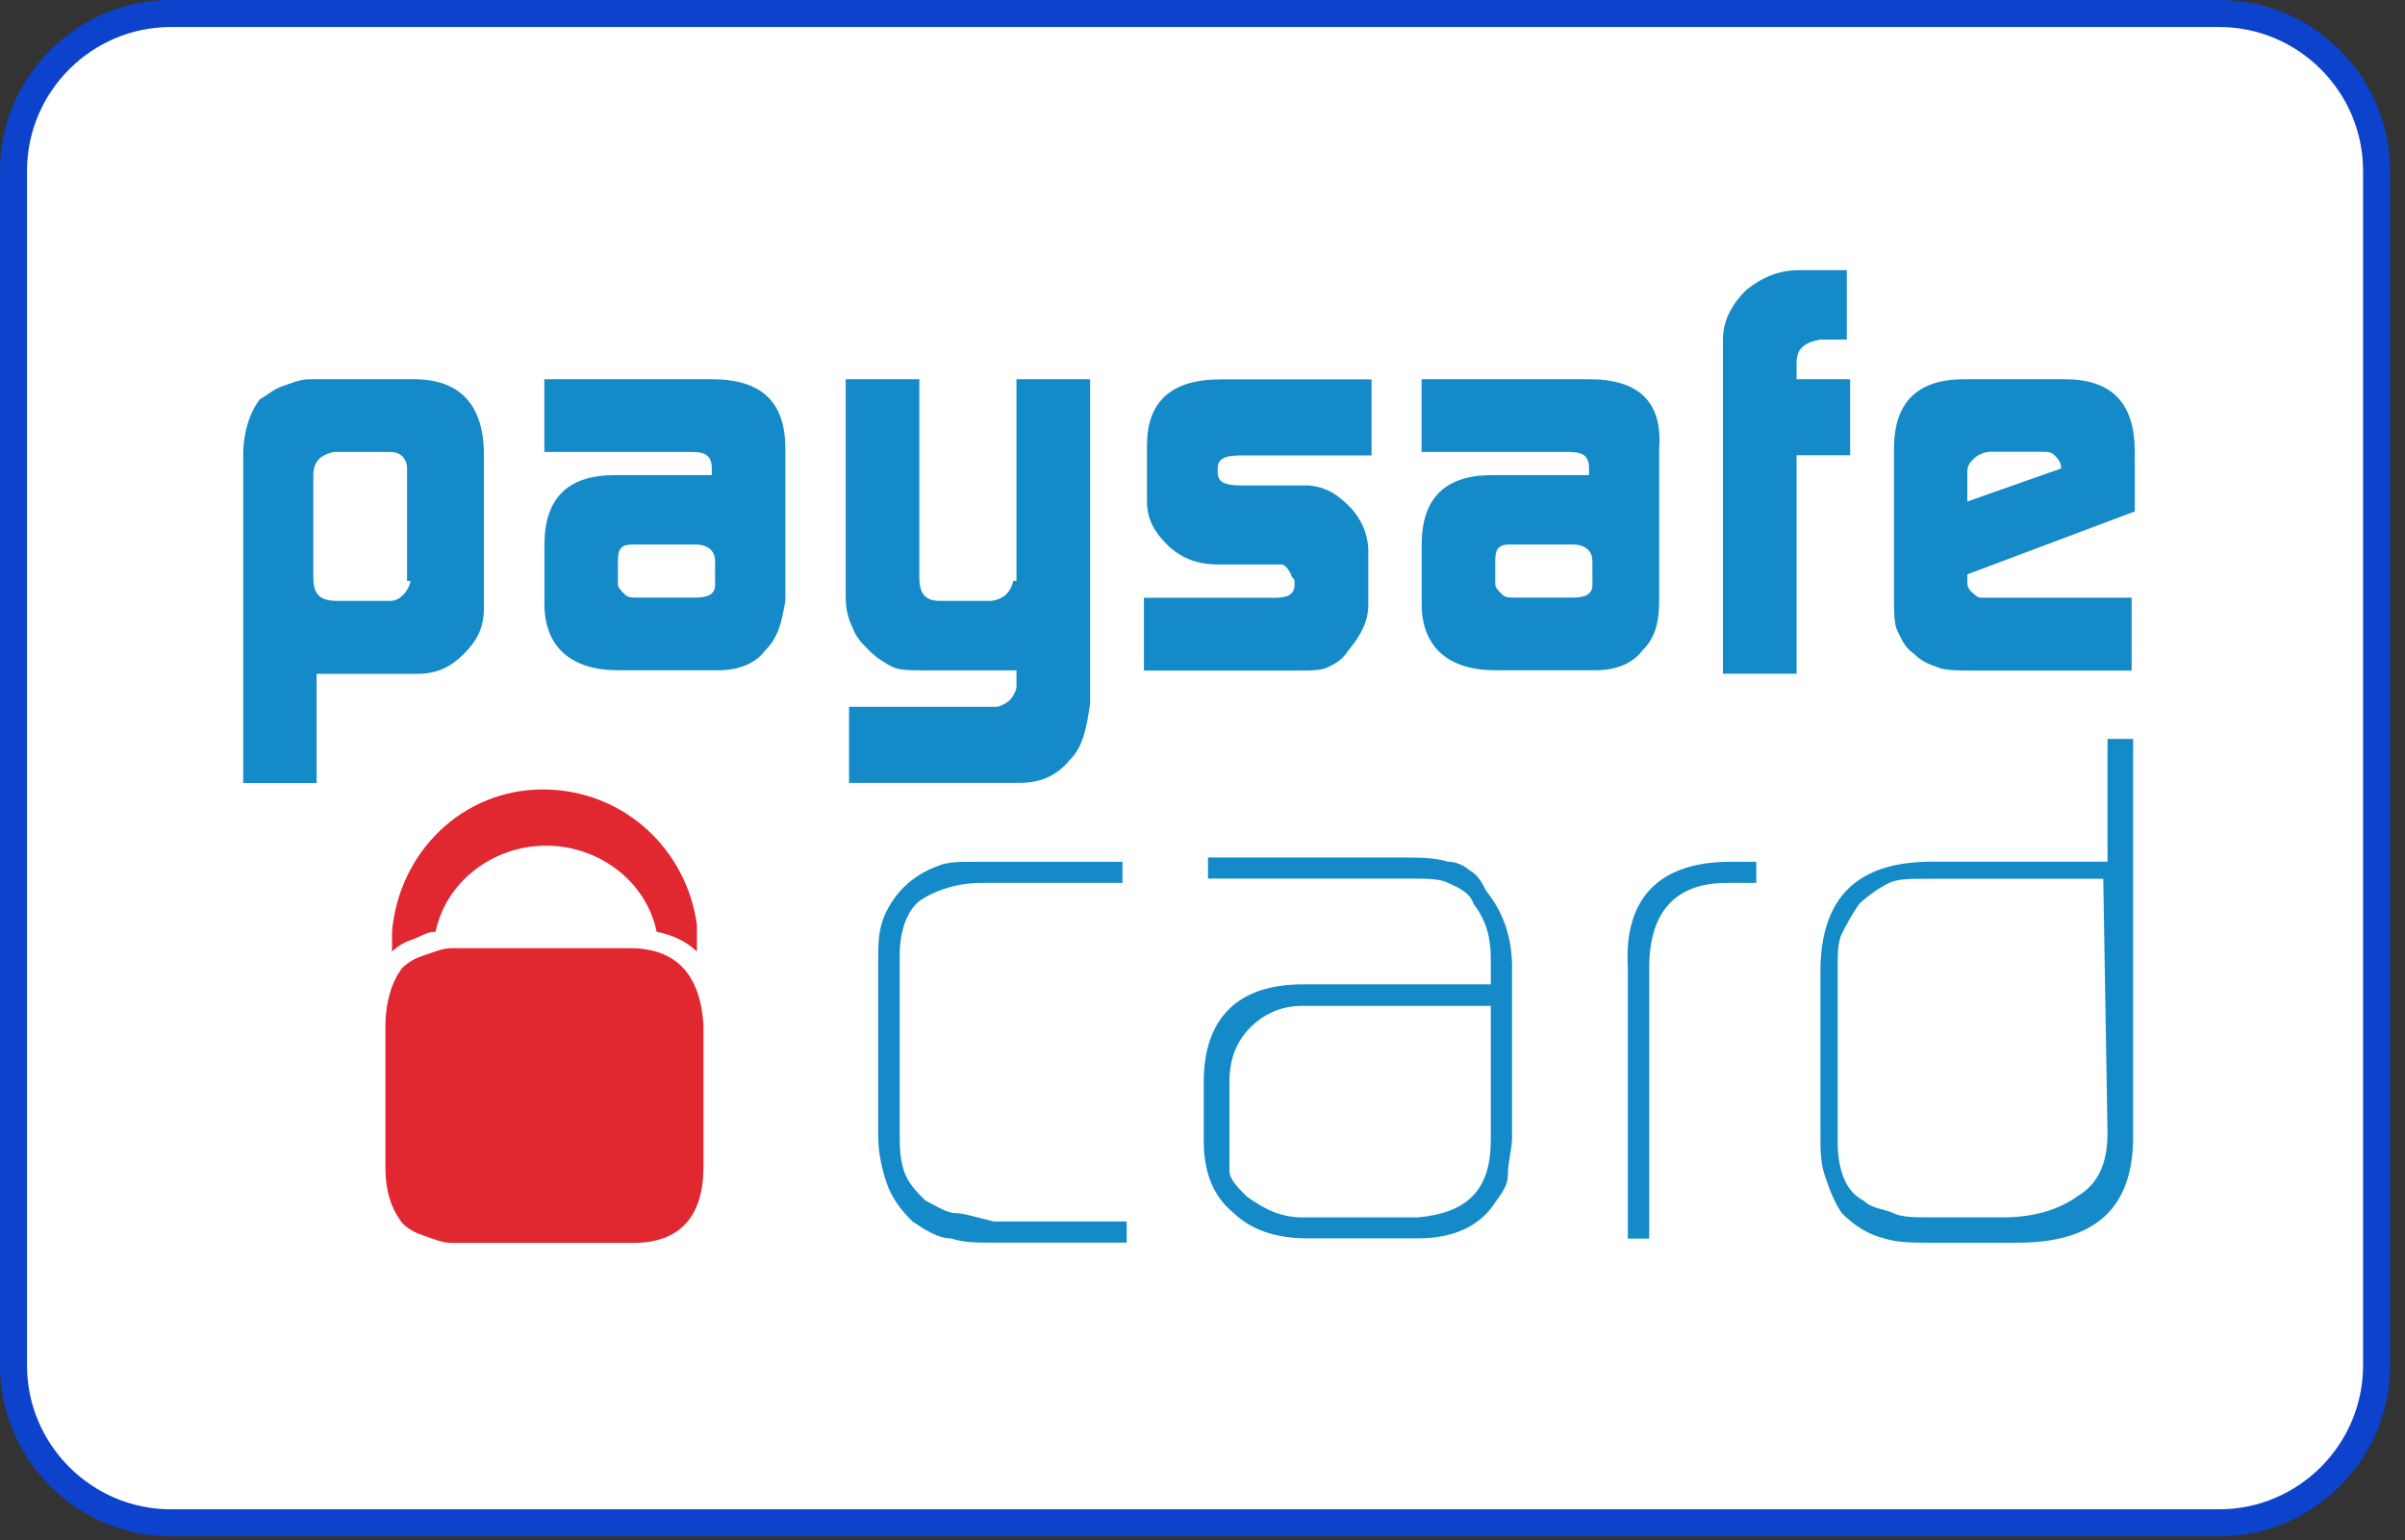
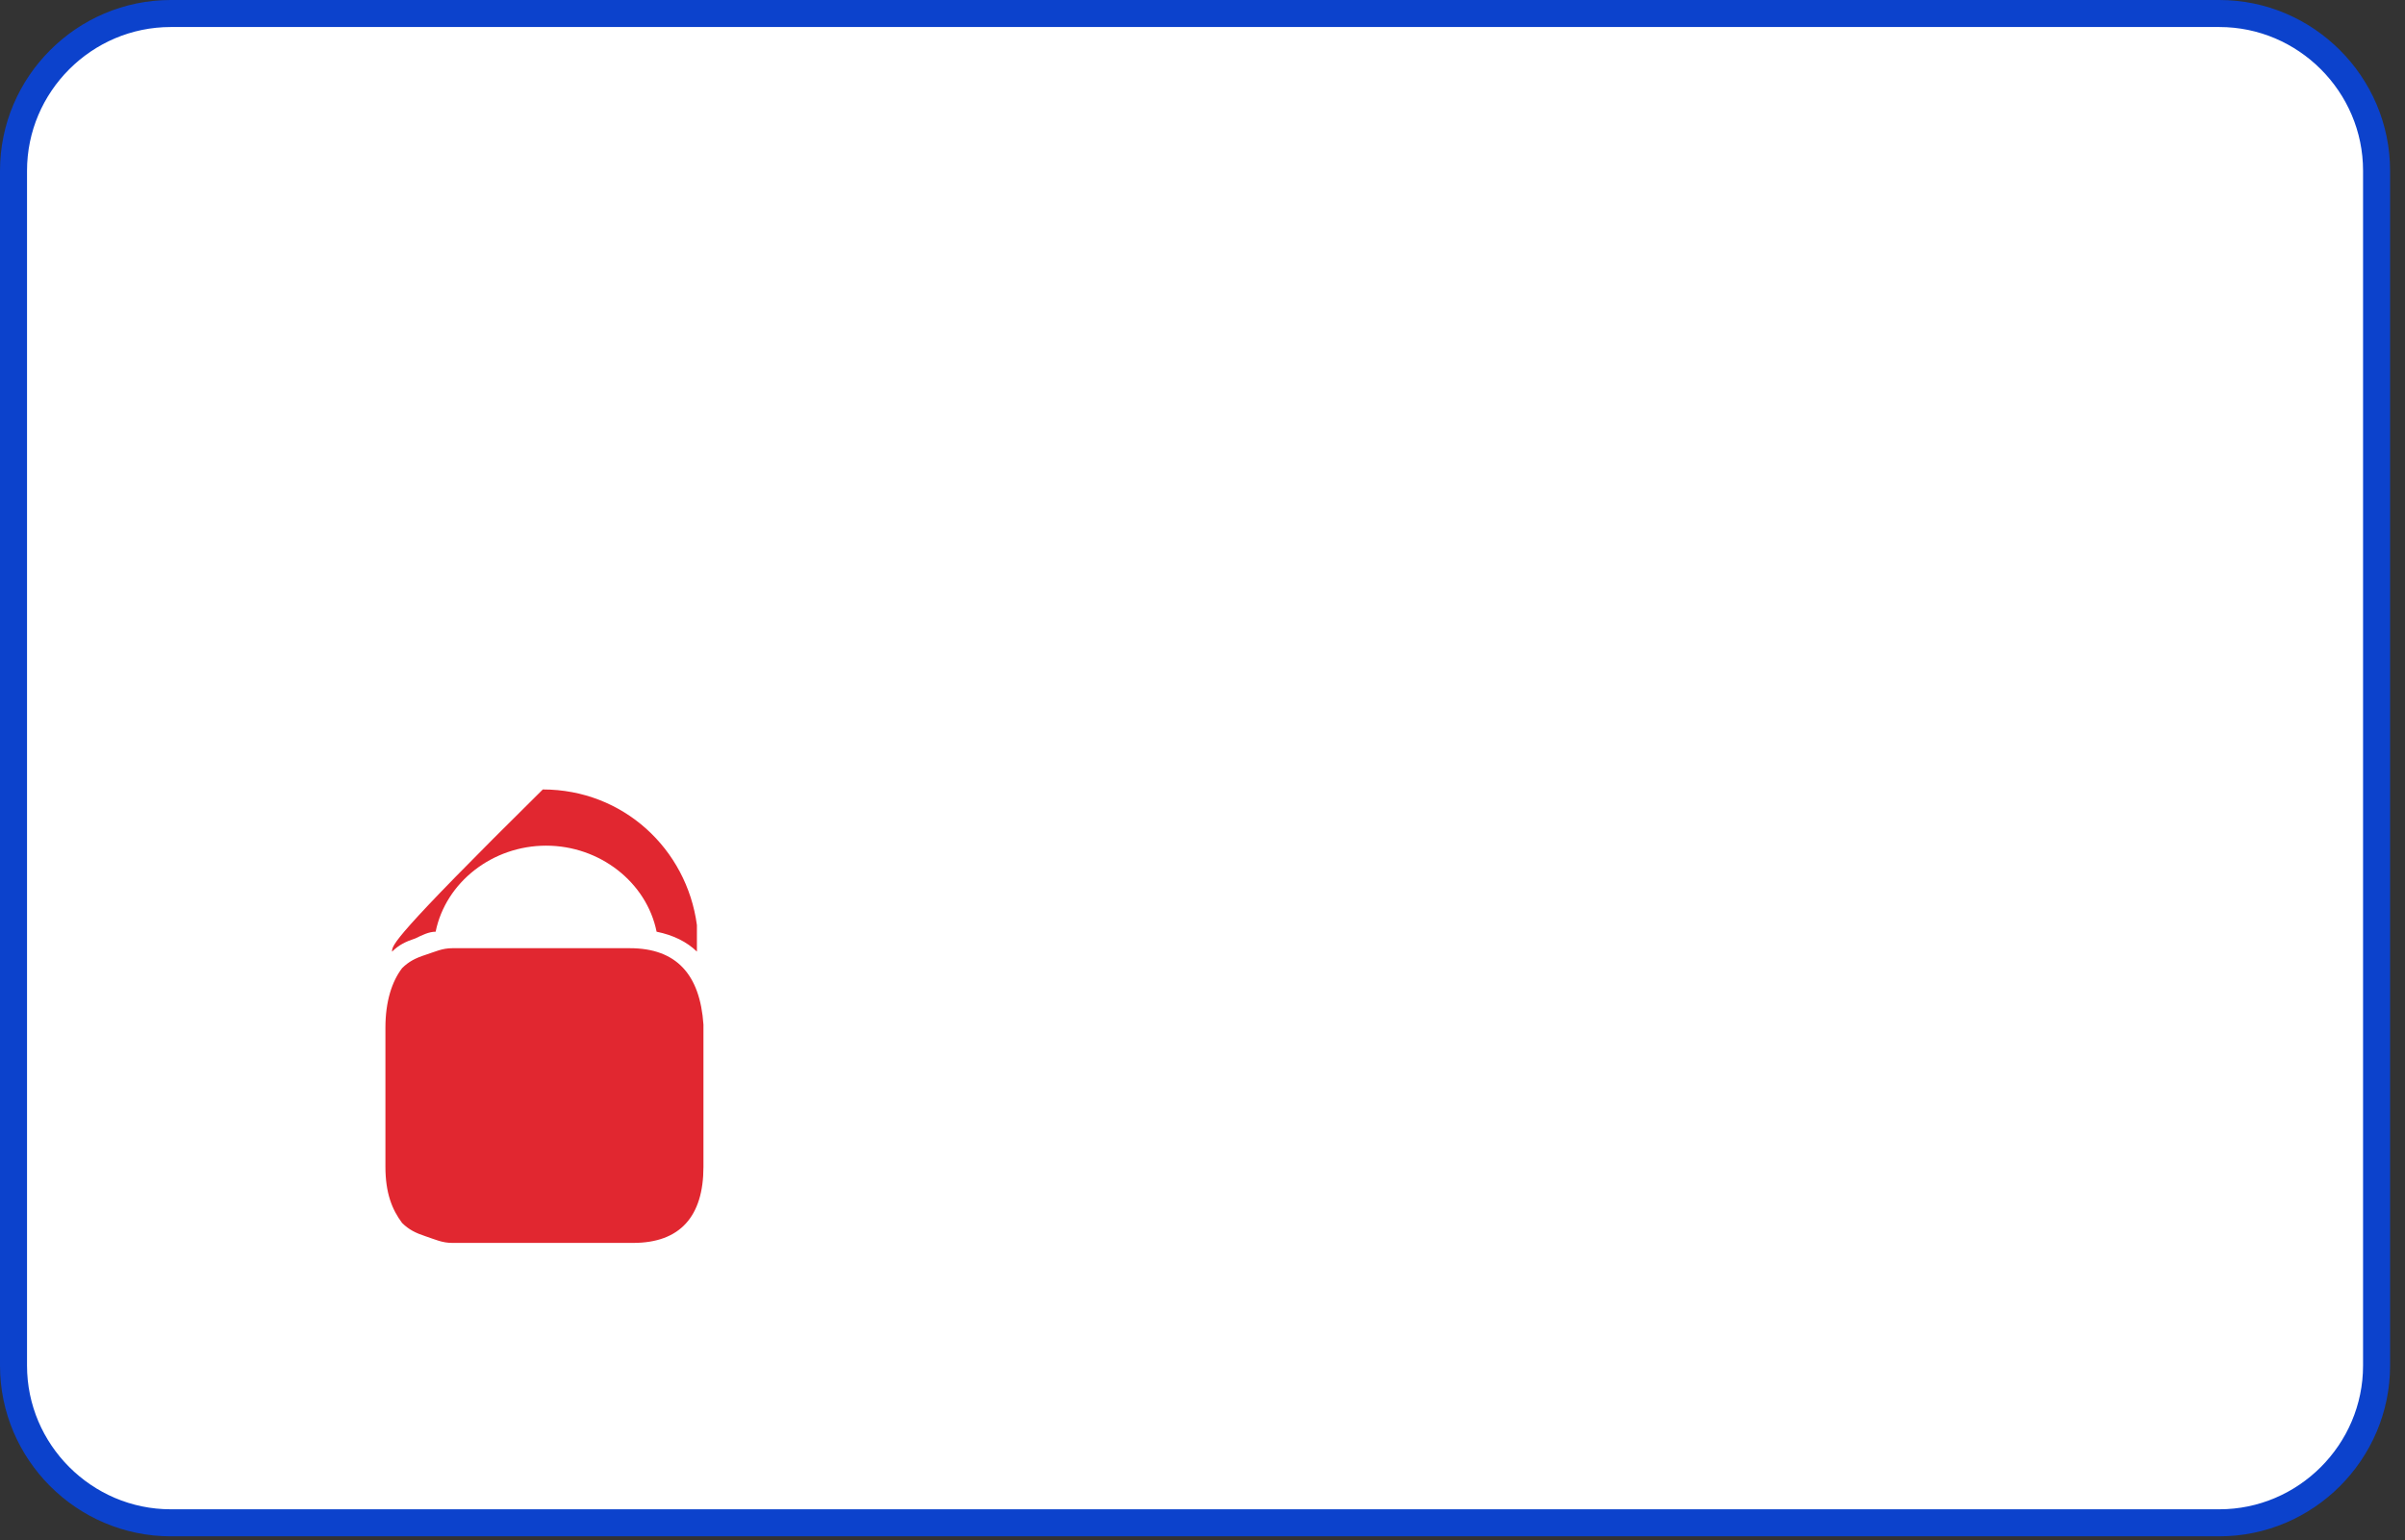
<svg xmlns="http://www.w3.org/2000/svg" width="89" height="57" viewBox="0 0 89 57" fill="none">
  <rect x="0" y="0" width="89" height="57" fill="#333333" stroke="none" />
  <path d="M82.13 56.359H6.318C3.119 56.359 0.5 53.74 0.5 50.541V6.318C0.5 3.119 3.119 0.5 6.318 0.5H82.13C85.329 0.5 87.948 3.119 87.948 6.318V50.541C87.948 53.74 85.329 56.359 82.13 56.359Z" fill="white" stroke="#0C42CC" />
-   <path d="M15.316 14.035H11.476C11.101 14.035 10.859 14.159 10.483 14.281C10.108 14.405 9.866 14.651 9.617 14.773C9.242 15.265 9 16 9 16.856V28.979H11.718V24.938H15.432C16.175 24.938 16.673 24.692 17.164 24.203C17.662 23.711 17.908 23.223 17.908 22.491V16.849C17.915 15.012 17.048 14.035 15.316 14.035ZM15.19 21.5C15.19 21.625 15.063 21.871 14.941 21.992C14.818 22.114 14.692 22.238 14.443 22.238H12.461C11.844 22.238 11.595 21.992 11.595 21.382V17.584C11.595 17.092 11.844 16.849 12.339 16.728H14.446C14.821 16.728 15.063 16.974 15.063 17.338V21.5H15.19ZM26.341 14.035H20.145V16.728H25.598C26.096 16.728 26.341 16.852 26.341 17.338V17.584H22.747C21.015 17.584 20.148 18.44 20.148 20.152V22.356C20.148 23.947 21.141 24.807 22.873 24.807H26.587C27.33 24.807 27.951 24.561 28.319 24.072C28.817 23.58 28.937 22.97 29.063 22.235V16.603C29.066 14.891 28.2 14.035 26.341 14.035ZM26.464 21.625C26.464 21.996 26.215 22.117 25.721 22.117H23.613C23.364 22.117 23.238 22.117 23.115 21.992C22.989 21.867 22.866 21.746 22.866 21.622V20.887C22.866 20.641 22.866 20.395 22.992 20.277C23.119 20.152 23.241 20.152 23.61 20.152H25.717C26.215 20.152 26.461 20.398 26.461 20.762L26.464 21.625ZM37.49 21.5C37.49 21.625 37.364 21.871 37.241 21.992C37.115 22.117 36.866 22.238 36.623 22.238H34.765C34.267 22.238 34.021 21.992 34.021 21.382V14.035H31.297V22.117C31.297 22.609 31.423 22.973 31.546 23.219C31.672 23.59 31.921 23.829 32.163 24.075C32.405 24.321 32.78 24.567 33.029 24.685C33.278 24.803 33.646 24.81 34.144 24.81H37.616V25.42C37.616 25.545 37.49 25.791 37.367 25.912C37.241 26.037 36.992 26.158 36.869 26.158H31.419V28.973H37.739C38.482 28.973 39.103 28.726 39.597 28.116C40.095 27.624 40.215 26.89 40.341 26.033V14.035H37.616V21.5H37.49ZM42.445 16.482V18.564C42.445 19.174 42.694 19.667 43.188 20.155C43.686 20.647 44.303 20.89 45.047 20.89H47.404C47.53 20.89 47.652 21.015 47.779 21.261C47.779 21.386 47.905 21.386 47.905 21.507V21.632C47.905 22.002 47.656 22.124 47.161 22.124H42.332V24.817H48.034C48.532 24.817 48.901 24.817 49.15 24.692C49.398 24.567 49.648 24.446 49.893 24.082C50.391 23.472 50.636 22.98 50.636 22.37V20.412C50.636 19.801 50.388 19.185 49.893 18.699C49.395 18.207 48.901 17.965 48.283 17.965H45.927C45.31 17.965 45.061 17.84 45.061 17.472V17.348C45.061 16.977 45.31 16.856 45.927 16.856H50.756V14.041H45.177C43.318 14.035 42.445 14.891 42.445 16.482ZM58.804 14.035H52.608V16.728H58.061C58.559 16.728 58.804 16.852 58.804 17.338V17.584H55.21C53.477 17.584 52.611 18.44 52.611 20.152V22.356C52.611 23.947 53.603 24.807 55.336 24.807H59.05C59.793 24.807 60.414 24.561 60.782 24.072C61.28 23.58 61.399 22.97 61.399 22.235V16.603C61.529 14.891 60.663 14.035 58.804 14.035ZM58.93 21.625C58.93 21.996 58.681 22.117 58.187 22.117H56.079C55.83 22.117 55.704 22.117 55.581 21.992C55.455 21.867 55.333 21.746 55.333 21.622V20.887C55.333 20.641 55.333 20.395 55.459 20.277C55.585 20.152 55.708 20.152 56.076 20.152H58.184C58.681 20.152 58.927 20.398 58.927 20.762L58.93 21.625ZM64.626 10.728C64.128 11.22 63.759 11.83 63.759 12.565V24.935H66.484V16.849H68.466V14.035H66.484V13.425C66.484 12.932 66.733 12.69 67.35 12.568H68.343V10H66.61C65.867 9.993 65.25 10.233 64.626 10.728ZM76.401 14.035H72.688C70.955 14.035 70.089 14.891 70.089 16.603V22.117C70.089 22.609 70.089 23.098 70.215 23.344C70.341 23.59 70.464 23.954 70.832 24.2C71.081 24.446 71.33 24.571 71.698 24.692C71.948 24.817 72.442 24.817 72.94 24.817H78.884V22.12H73.305C73.179 22.12 73.056 21.996 72.93 21.874C72.803 21.75 72.803 21.628 72.803 21.382V21.258L79 18.928V16.724C79 14.891 78.134 14.035 76.401 14.035ZM76.275 17.338L72.803 18.561V17.459C72.803 17.213 72.93 17.088 73.052 16.967C73.179 16.842 73.428 16.721 73.67 16.721H75.528C75.777 16.721 75.903 16.721 76.026 16.846C76.149 16.974 76.275 17.095 76.275 17.338ZM35.352 44.898C35.034 44.898 34.56 44.584 34.243 44.429C33.926 44.116 33.609 43.803 33.452 43.334C33.295 42.865 33.295 42.394 33.295 41.925V35.339C33.295 34.399 33.612 33.617 34.086 33.303C34.56 32.99 35.355 32.677 36.306 32.677H41.538V31.895H36.143C35.508 31.895 35.034 31.895 34.717 32.05C34.243 32.205 33.766 32.518 33.449 32.832C33.131 33.145 32.814 33.614 32.657 34.085C32.5 34.554 32.5 35.026 32.5 35.494V42.077C32.5 42.704 32.657 43.331 32.818 43.799C32.974 44.268 33.292 44.739 33.769 45.208C34.243 45.521 34.721 45.835 35.195 45.835C35.669 45.99 36.146 45.99 36.62 45.99H41.695V45.208H36.777C36.143 45.056 35.669 44.898 35.352 44.898ZM54.371 32.205C54.214 32.05 53.897 31.891 53.58 31.891C53.105 31.736 52.471 31.736 51.837 31.736H44.703V32.518H52.314C52.788 32.518 53.266 32.518 53.583 32.673C53.9 32.828 54.374 32.987 54.535 33.455C55.008 34.082 55.169 34.709 55.169 35.491V36.431H48.191C45.814 36.431 44.546 37.685 44.546 40.034V42.228C44.546 43.324 44.863 44.264 45.654 44.891C46.288 45.518 47.24 45.831 48.348 45.831H52.471C53.58 45.831 54.531 45.518 55.165 44.736C55.483 44.268 55.8 43.954 55.8 43.482C55.8 43.014 55.956 42.542 55.956 42.073V35.804C55.956 34.709 55.639 33.769 55.005 32.983C54.848 32.677 54.688 32.363 54.371 32.205ZM55.165 42.235C55.165 44.116 54.214 44.898 52.471 45.056H48.191C47.4 45.056 46.766 44.743 46.131 44.274C45.814 43.961 45.497 43.647 45.497 43.334C45.497 43.02 45.497 42.552 45.497 42.239V40.044C45.497 39.104 45.814 38.477 46.288 38.009C46.762 37.54 47.397 37.227 48.191 37.227H55.169V42.235H55.165ZM60.24 35.811V45.842H61.031V35.811C61.031 33.775 61.983 32.677 63.886 32.677H64.994V31.895H64.042C61.505 31.891 60.08 33.145 60.24 35.811ZM77.991 27.348V31.891H71.49C68.796 31.891 67.367 33.145 67.367 35.966V41.922C67.367 42.549 67.367 43.017 67.524 43.489C67.681 43.958 67.841 44.429 68.159 44.898C68.633 45.366 69.11 45.68 69.744 45.838C70.219 45.993 70.853 45.993 71.487 45.993H74.659C77.513 45.993 78.939 44.739 78.939 42.077V27.348H77.991ZM77.991 41.922C77.991 43.017 77.673 43.803 76.882 44.271C76.248 44.739 75.296 45.053 74.188 45.053H71.334C70.86 45.053 70.382 45.053 70.065 44.898C69.748 44.743 69.274 44.743 68.957 44.429C68.322 44.116 68.005 43.334 68.005 42.235V35.811C68.005 35.343 68.005 34.871 68.162 34.557C68.319 34.244 68.479 33.93 68.796 33.462C69.114 33.148 69.588 32.835 69.905 32.68C70.222 32.525 70.696 32.525 71.173 32.525H77.834L77.991 41.922Z" fill="#158AC8" />
-   <path d="M16.121 34.483C16.496 32.646 18.229 31.298 20.21 31.298C22.192 31.298 23.924 32.646 24.299 34.483C24.916 34.608 25.414 34.854 25.79 35.218C25.79 34.847 25.79 34.483 25.79 34.237C25.414 31.423 23.065 29.218 20.087 29.218C17.11 29.218 14.757 31.547 14.508 34.486C14.508 34.733 14.508 34.979 14.508 35.221C14.757 34.975 15.006 34.85 15.374 34.729C15.623 34.608 15.872 34.483 16.121 34.483ZM23.307 35.093H16.739C16.363 35.093 16.121 35.218 15.746 35.339C15.371 35.461 15.129 35.585 14.88 35.831C14.505 36.323 14.263 37.058 14.263 38.036V43.179C14.263 44.16 14.512 44.77 14.88 45.262C15.129 45.508 15.378 45.633 15.746 45.754C16.121 45.879 16.363 46 16.739 46H23.433C25.166 46 26.032 45.019 26.032 43.186V37.918C25.905 36.074 25.039 35.093 23.307 35.093Z" fill="#E12730" />
+   <path d="M16.121 34.483C16.496 32.646 18.229 31.298 20.21 31.298C22.192 31.298 23.924 32.646 24.299 34.483C24.916 34.608 25.414 34.854 25.79 35.218C25.79 34.847 25.79 34.483 25.79 34.237C25.414 31.423 23.065 29.218 20.087 29.218C14.508 34.733 14.508 34.979 14.508 35.221C14.757 34.975 15.006 34.85 15.374 34.729C15.623 34.608 15.872 34.483 16.121 34.483ZM23.307 35.093H16.739C16.363 35.093 16.121 35.218 15.746 35.339C15.371 35.461 15.129 35.585 14.88 35.831C14.505 36.323 14.263 37.058 14.263 38.036V43.179C14.263 44.16 14.512 44.77 14.88 45.262C15.129 45.508 15.378 45.633 15.746 45.754C16.121 45.879 16.363 46 16.739 46H23.433C25.166 46 26.032 45.019 26.032 43.186V37.918C25.905 36.074 25.039 35.093 23.307 35.093Z" fill="#E12730" />
</svg>